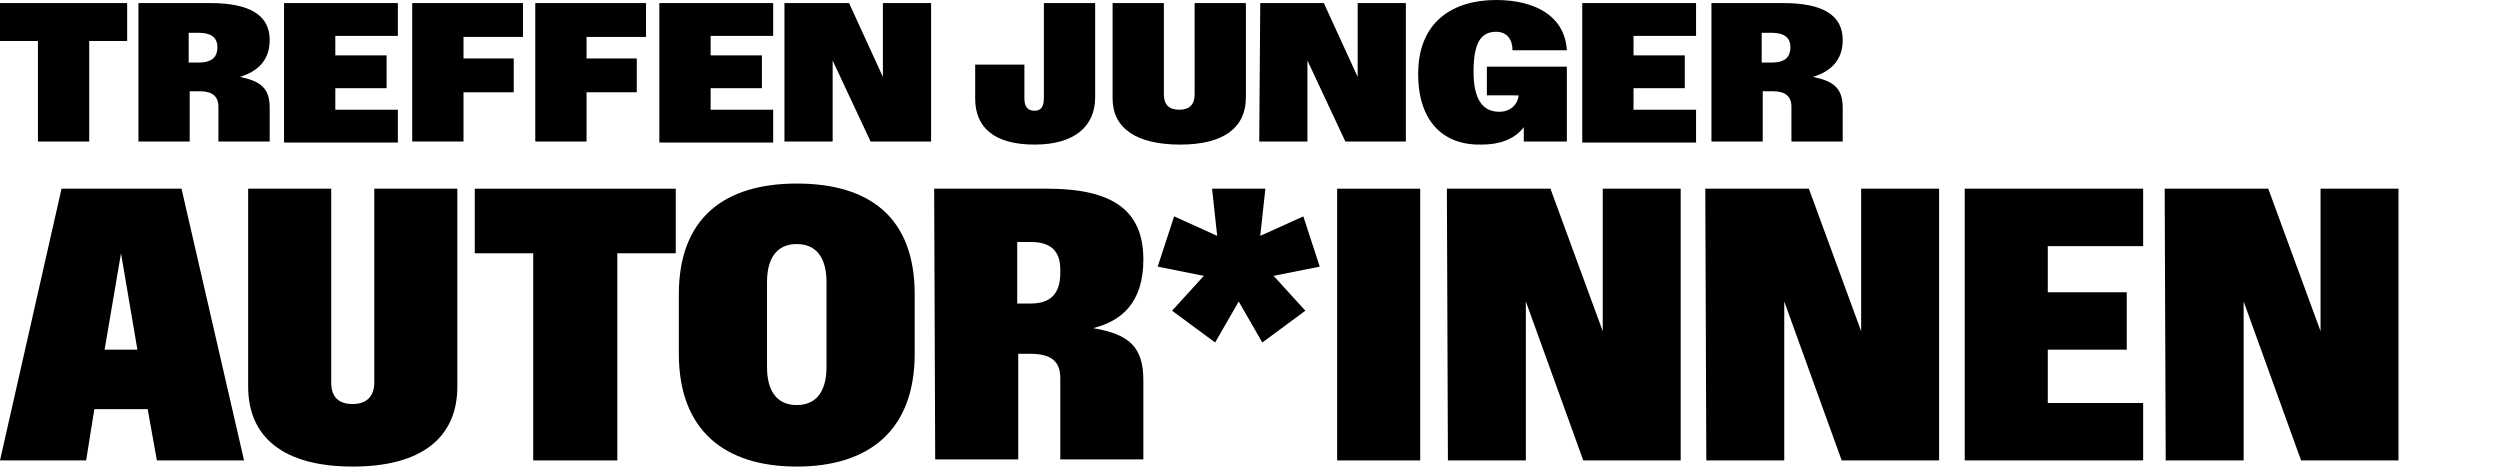
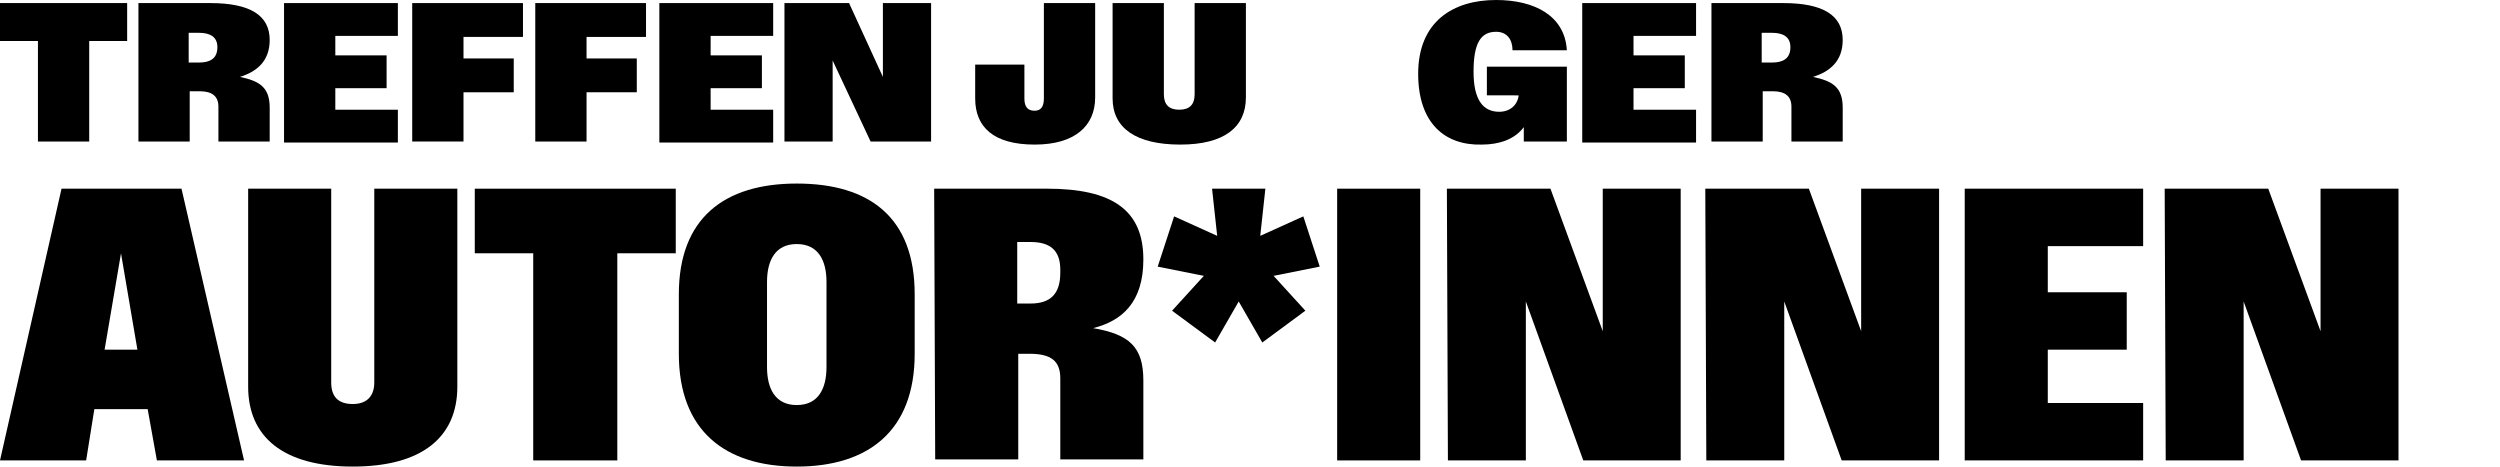
<svg xmlns="http://www.w3.org/2000/svg" version="1.1" id="Ebene_1" x="0px" y="0px" viewBox="0 0 243.8 45.5" style="enable-background:new 0 0 243.8 45.5;" xml:space="preserve">
  <g>
    <path d="M6,18.4h11.7l6.1,26.5h-8.5l-0.9-5H9.2l-0.8,5H0L6,18.4z M13.4,34.1l-1.6-9.4l-1.6,9.4H13.4z" />
    <path d="M24.2,37.7V18.4h8.1v18.9c0,1.4,0.7,2.1,2.1,2.1c1.4,0,2.1-0.8,2.1-2.1V18.4h8.1v19.3c0,4.9-3.4,7.8-10.2,7.8   S24.2,42.6,24.2,37.7L24.2,37.7z" />
    <path d="M52,24.7h-5.7v-6.3h19.6v6.3h-5.7v20.2H52L52,24.7L52,24.7z" />
    <path d="M66.2,34.5v-5.8c0-7.4,4.4-10.8,11.5-10.8s11.5,3.3,11.5,10.8v5.8c0,7.5-4.5,11-11.5,11S66.2,42,66.2,34.5z M77.7,39.5   c2.1,0,2.9-1.6,2.9-3.7v-8.3c0-2.1-0.8-3.7-2.9-3.7s-2.9,1.6-2.9,3.7v8.3C74.8,37.9,75.6,39.5,77.7,39.5z" />
    <path d="M91.1,18.4h11c6.4,0,9.4,2.1,9.4,6.9c0,4.2-2.1,6-4.9,6.7c3.5,0.6,4.9,1.8,4.9,5.1v7.7h-8.1v-7.9c0-1.7-0.9-2.4-3-2.4h-1.1   v10.3h-8.1L91.1,18.4L91.1,18.4z M100.5,29.6c1.8,0,2.9-0.8,2.9-3v-0.3c0-1.9-1-2.7-2.9-2.7h-1.3v6L100.5,29.6L100.5,29.6z" />
    <path d="M114.5,21.1l4.2,1.9l-0.5-4.6h5.2l-0.5,4.6l4.2-1.9l1.6,4.9l-4.5,0.9l3.1,3.4l-4.2,3.1l-2.3-4l-2.3,4l-4.2-3.1l3.1-3.4   l-4.5-0.9L114.5,21.1L114.5,21.1z" />
    <path d="M130.4,18.4h8.1v26.5h-8.1V18.4z" />
    <path d="M141.1,18.4h10.1l5.1,13.9V18.4h7.6v26.5h-9.5l-5.6-15.5v15.5h-7.6L141.1,18.4L141.1,18.4z" />
    <path d="M166.3,18.4h10.1l5.1,13.9V18.4h7.6v26.5h-9.5l-5.6-15.5v15.5h-7.6L166.3,18.4L166.3,18.4z" />
    <path d="M191.6,18.4H209V24h-9.3v4.5h7.7v5.6h-7.7v5.2h9.3v5.6h-17.4V18.4z" />
    <path d="M211.1,18.4h10.1l5.1,13.9V18.4h7.6v26.5h-9.5l-5.6-15.5v15.5h-7.6L211.1,18.4L211.1,18.4z" />
  </g>
  <g>
    <g>
      <path d="M3.7,4H0V0.3h12.4V4H8.7v9.8h-5V4z" />
      <path d="M13.5,0.3h7c3.9,0,5.8,1.2,5.8,3.6c0,2.1-1.3,3.1-2.9,3.6c1.9,0.4,2.9,1,2.9,3v3.3h-5v-3.4c0-1-0.6-1.5-1.8-1.5h-1v4.9h-5    C13.5,13.8,13.5,0.3,13.5,0.3z M19.4,6.1c1.1,0,1.8-0.4,1.8-1.5c0-1-0.7-1.4-1.8-1.4h-1v2.9L19.4,6.1L19.4,6.1z" />
      <path d="M27.7,0.3h11.1v3.2h-6.1v1.9h5v3.2h-5v2.1h6.1v3.2H27.7V0.3z" />
      <path d="M40.3,0.3h10.7v3.3h-5.8v2.1h4.9V9h-4.9v4.8h-5V0.3z" />
      <path d="M52.2,0.3H63v3.3h-5.8v2.1h4.9V9h-4.9v4.8h-5V0.3z" />
      <path d="M64.3,0.3h11.1v3.2h-6.1v1.9h5v3.2h-5v2.1h6.1v3.2H64.3V0.3z" />
      <path d="M76.6,0.3h6.2l3.3,7.2V0.3h4.7v13.5h-5.9l-3.7-7.9v7.9h-4.7V0.3z" />
    </g>
    <g>
      <path d="M95.1,9.6V6.3h4.8v3.3c0,0.8,0.3,1.2,1,1.2c0.6,0,0.9-0.4,0.9-1.2V0.3h5v9.2c0,2.8-2,4.6-5.9,4.6    C96.9,14.1,95.1,12.4,95.1,9.6L95.1,9.6z" />
      <path d="M108.5,9.6V0.3h5v8.9c0,1,0.5,1.5,1.5,1.5c1,0,1.5-0.5,1.5-1.5V0.3h5v9.2c0,2.9-2.1,4.6-6.4,4.6S108.5,12.5,108.5,9.6    L108.5,9.6z" />
-       <path d="M122.9,0.3h6.2l3.3,7.2V0.3h4.7v13.5h-5.9l-3.7-7.9v7.9h-4.7L122.9,0.3L122.9,0.3z" />
      <path d="M138.3,7.2c0-5.1,3.4-7.2,7.6-7.2c3.7,0,6.7,1.5,6.9,4.9h-5.3c0-1-0.5-1.8-1.6-1.8c-1.5,0-2.2,1.1-2.2,3.9    c0,2.7,0.9,3.9,2.5,3.9c1.1,0,1.8-0.7,1.9-1.6H145V6.5h7.8v7.3h-4.2v-1.4c-0.9,1.2-2.4,1.7-4.1,1.7C140.9,14.2,138.3,12,138.3,7.2    L138.3,7.2z" />
      <path d="M154.3,0.3h11.1v3.2h-6.1v1.9h5v3.2h-5v2.1h6.1v3.2h-11.1V0.3z" />
      <path d="M166.9,0.3h7c3.9,0,5.8,1.2,5.8,3.6c0,2.1-1.3,3.1-2.9,3.6c1.9,0.4,2.9,1,2.9,3v3.3h-5v-3.4c0-1-0.6-1.5-1.8-1.5h-1v4.9    h-5L166.9,0.3L166.9,0.3z M172.8,6.1c1.1,0,1.8-0.4,1.8-1.5c0-1-0.7-1.4-1.8-1.4h-1v2.9L172.8,6.1L172.8,6.1z" />
    </g>
  </g>
</svg>